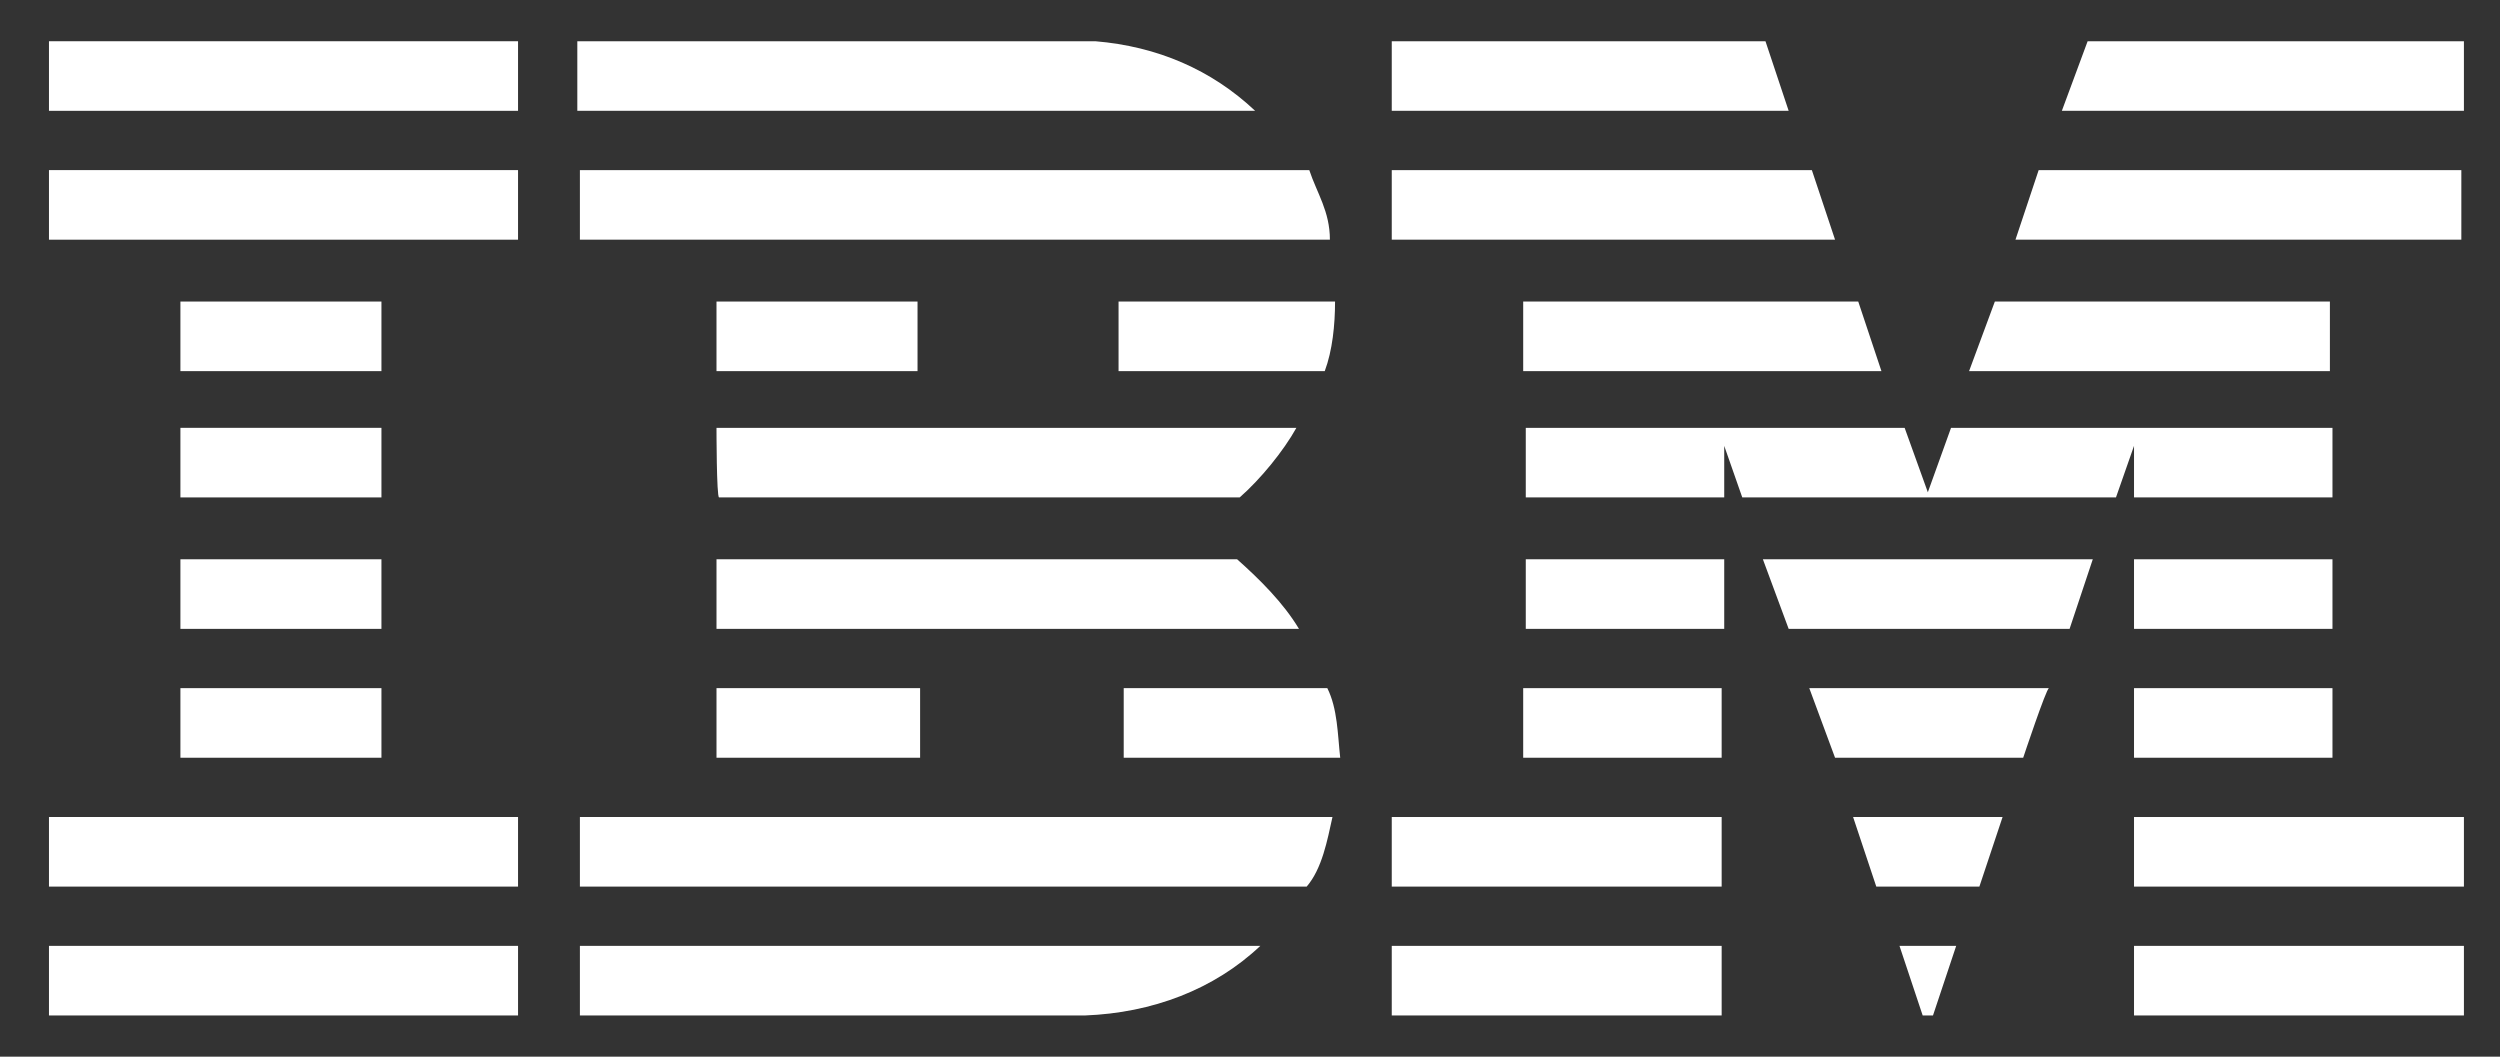
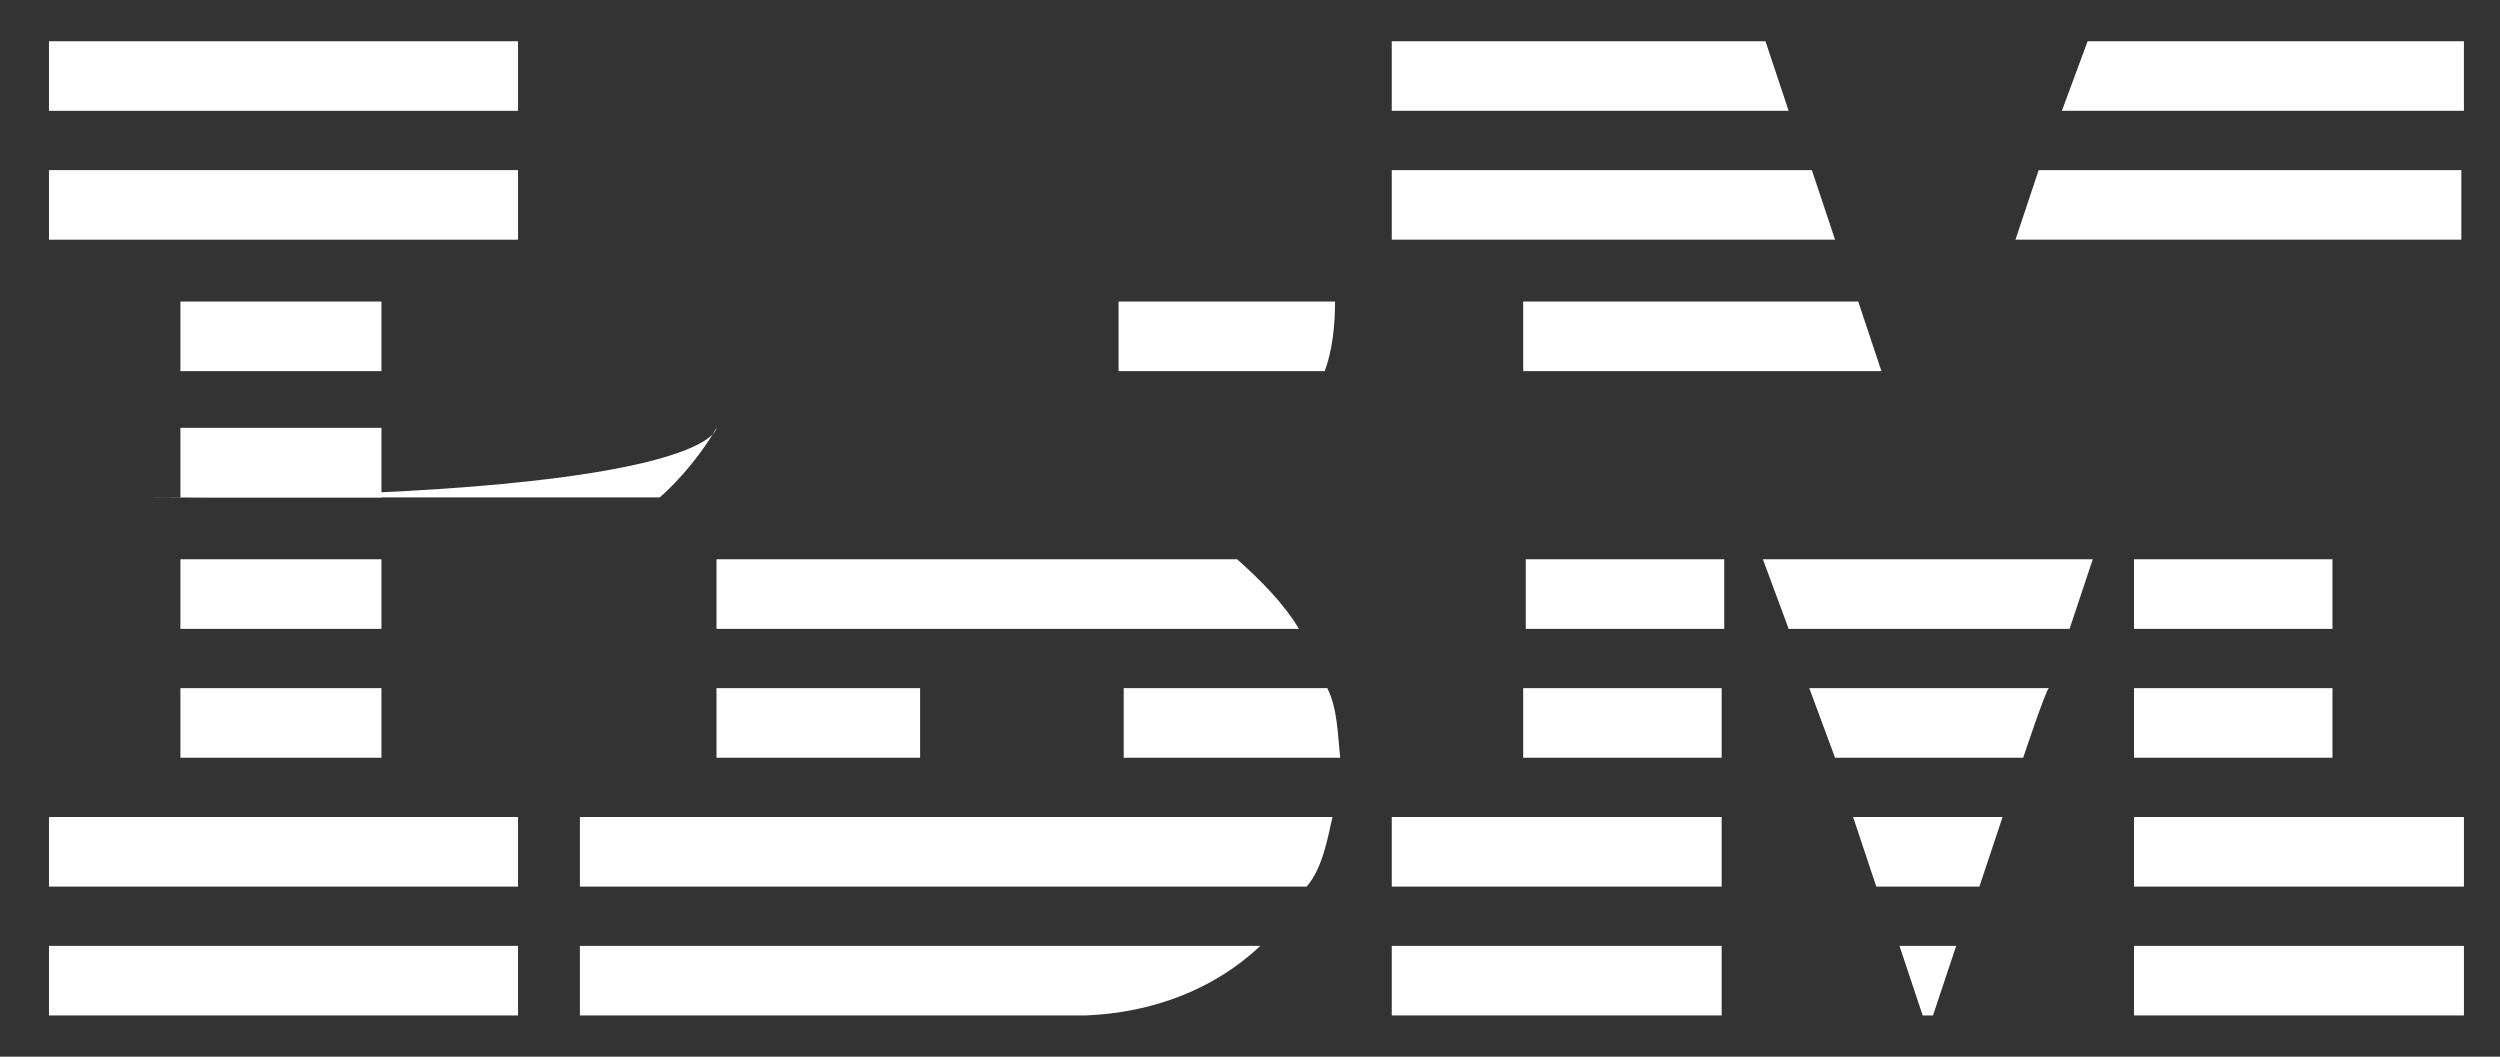
<svg xmlns="http://www.w3.org/2000/svg" x="0px" y="0px" viewBox="0 0 97 41" xml:space="preserve">
  <rect x="0" y="0" width="97" height="41" fill="#333333" stroke="none" />
  <polygon fill="#ffffff" points="95.6,4.3 80,4.3 81,1.6 95.6,1.6 " />
  <path fill="#ffffff" d="M54,1.6l14.5,0l0.9,2.7c0,0-15.4,0-15.4,0C54,4.3,54,1.6,54,1.6z" />
-   <path fill="#ffffff" d="M42.5,1.6c2.4,0.2,4.5,1.1,6.2,2.7c0,0-26.3,0-26.3,0c0,0,0-2.7,0-2.7L42.5,1.6z" />
  <rect x="1.9" y="1.6" fill="#ffffff" width="18.2" height="2.7" />
  <path fill="#ffffff" d="M11,2.9" />
  <path fill="#ffffff" d="M95.6,9.3H78.2c0,0,0.9-2.7,0.9-2.7h16.4V9.3z" />
  <polygon fill="#ffffff" points="71.2,9.3 54,9.3 54,6.6 70.3,6.6 " />
-   <path fill="#ffffff" d="M50.8,6.6c0.3,0.9,0.8,1.6,0.8,2.7H22.5V6.6H50.8z" />
  <rect x="1.9" y="6.6" fill="#ffffff" width="18.2" height="2.7" />
  <path fill="#ffffff" d="M11,8" />
-   <polygon fill="#ffffff" points="76.4,14.4 77.4,11.7 90.4,11.7 90.4,14.4 " />
  <polygon fill="#ffffff" points="72.1,11.7 73,14.4 59.1,14.4 59.1,11.7 " />
  <path fill="#ffffff" d="M51.8,11.7c0,0.9-0.1,1.9-0.4,2.7h-8v-2.7H51.8z" />
  <rect x="7" y="11.7" fill="#ffffff" width="7.8" height="2.7" />
  <path fill="#ffffff" d="M10.9,13" />
-   <rect x="27.8" y="11.7" fill="#ffffff" width="7.8" height="2.7" />
  <path fill="#ffffff" d="M31.7,13" />
-   <path fill="#ffffff" d="M66.9,17.3c0,0,0,2,0,2h-7.7v-2.7h14.7l0.9,2.5c0,0,0.9-2.5,0.9-2.5h14.8v2.7h-7.7c0,0,0-2,0-2l-0.7,2l-14.5,0 L66.9,17.3z" />
-   <path fill="#ffffff" d="M27.8,16.6h22.5v0c-0.5,0.9-1.4,2-2.2,2.7c0,0-20.2,0-20.2,0C27.8,19.3,27.8,16.6,27.8,16.6z" />
+   <path fill="#ffffff" d="M27.8,16.6v0c-0.5,0.9-1.4,2-2.2,2.7c0,0-20.2,0-20.2,0C27.8,19.3,27.8,16.6,27.8,16.6z" />
  <rect x="7" y="16.6" fill="#ffffff" width="7.8" height="2.7" />
  <path fill="#ffffff" d="M10.9,18" />
  <rect x="82.8" y="21.7" fill="#ffffff" width="7.7" height="2.7" />
  <path fill="#ffffff" d="M86.6,23" />
  <path fill="#ffffff" d="M66.9,21.7h-7.7v2.7c0,0,7.7,0,7.7,0C66.9,24.4,66.9,21.7,66.9,21.7z" />
  <path fill="#ffffff" d="M81.2,21.7c0,0-0.9,2.7-0.9,2.7l-10.9,0c0,0-1-2.7-1-2.7H81.2z" />
  <path fill="#ffffff" d="M27.8,21.7H48c0.9,0.8,1.8,1.7,2.4,2.7c0,0-22.6,0-22.6,0C27.8,24.4,27.8,21.7,27.8,21.7z" />
  <polygon fill="#ffffff" points="14.8,24.4 14.8,21.7 7,21.7 7,24.4 " />
  <rect x="82.8" y="26.7" fill="#ffffff" width="7.7" height="2.7" />
  <path fill="#ffffff" d="M86.6,28.1" />
  <rect x="59.1" y="26.7" fill="#ffffff" width="7.7" height="2.7" />
  <path fill="#ffffff" d="M63,28.1" />
  <path fill="#ffffff" d="M78.5,29.4c0,0,0.9-2.7,1-2.7h-9.3c0,0,1,2.7,1,2.7S78.5,29.4,78.5,29.4z" />
  <path fill="#ffffff" d="M27.8,29.4c0,0,0-2.7,0-2.7h7.9c0,0,0,2.7,0,2.7C35.7,29.4,27.8,29.4,27.8,29.4z" />
  <path fill="#ffffff" d="M51.5,26.7c0.4,0.8,0.4,1.8,0.5,2.7h-8.4v-2.7H51.5z" />
  <rect x="7" y="26.7" fill="#ffffff" width="7.8" height="2.7" />
  <path fill="#ffffff" d="M10.9,28.1" />
  <rect x="82.8" y="31.7" fill="#ffffff" width="12.8" height="2.7" />
  <path fill="#ffffff" d="M89.2,33" />
  <rect x="54" y="31.7" fill="#ffffff" width="12.8" height="2.7" />
  <path fill="#ffffff" d="M60.4,33" />
  <polygon fill="#ffffff" points="76.8,34.4 72.8,34.4 71.9,31.7 77.7,31.7 " />
  <path fill="#ffffff" d="M1.9,31.7v2.7h18.2c0,0,0-2.7,0-2.7C20.1,31.7,1.9,31.7,1.9,31.7z" />
  <path fill="#ffffff" d="M51.7,31.7c-0.2,0.9-0.4,2-1,2.7l-0.2,0H22.5v-2.7H51.7z" />
  <polygon fill="#ffffff" points="75,39.4 74.6,39.4 73.7,36.7 75.9,36.7 " />
  <rect x="82.8" y="36.7" fill="#ffffff" width="12.8" height="2.7" />
  <path fill="#ffffff" d="M89.2,38.1" />
  <path fill="#ffffff" d="M22.5,39.4v-2.7c0,0,26.3,0,26.4,0c-1.8,1.7-4.2,2.6-6.8,2.7L22.5,39.4" />
  <rect x="54" y="36.7" fill="#ffffff" width="12.8" height="2.7" />
  <path fill="#ffffff" d="M60.4,38.1" />
  <path fill="#ffffff" d="M20.1,36.7c0,0,0,2.7,0,2.7c0,0-18.2,0-18.2,0c0,0,0-2.7,0-2.7S20.1,36.7,20.1,36.7z" />
</svg>